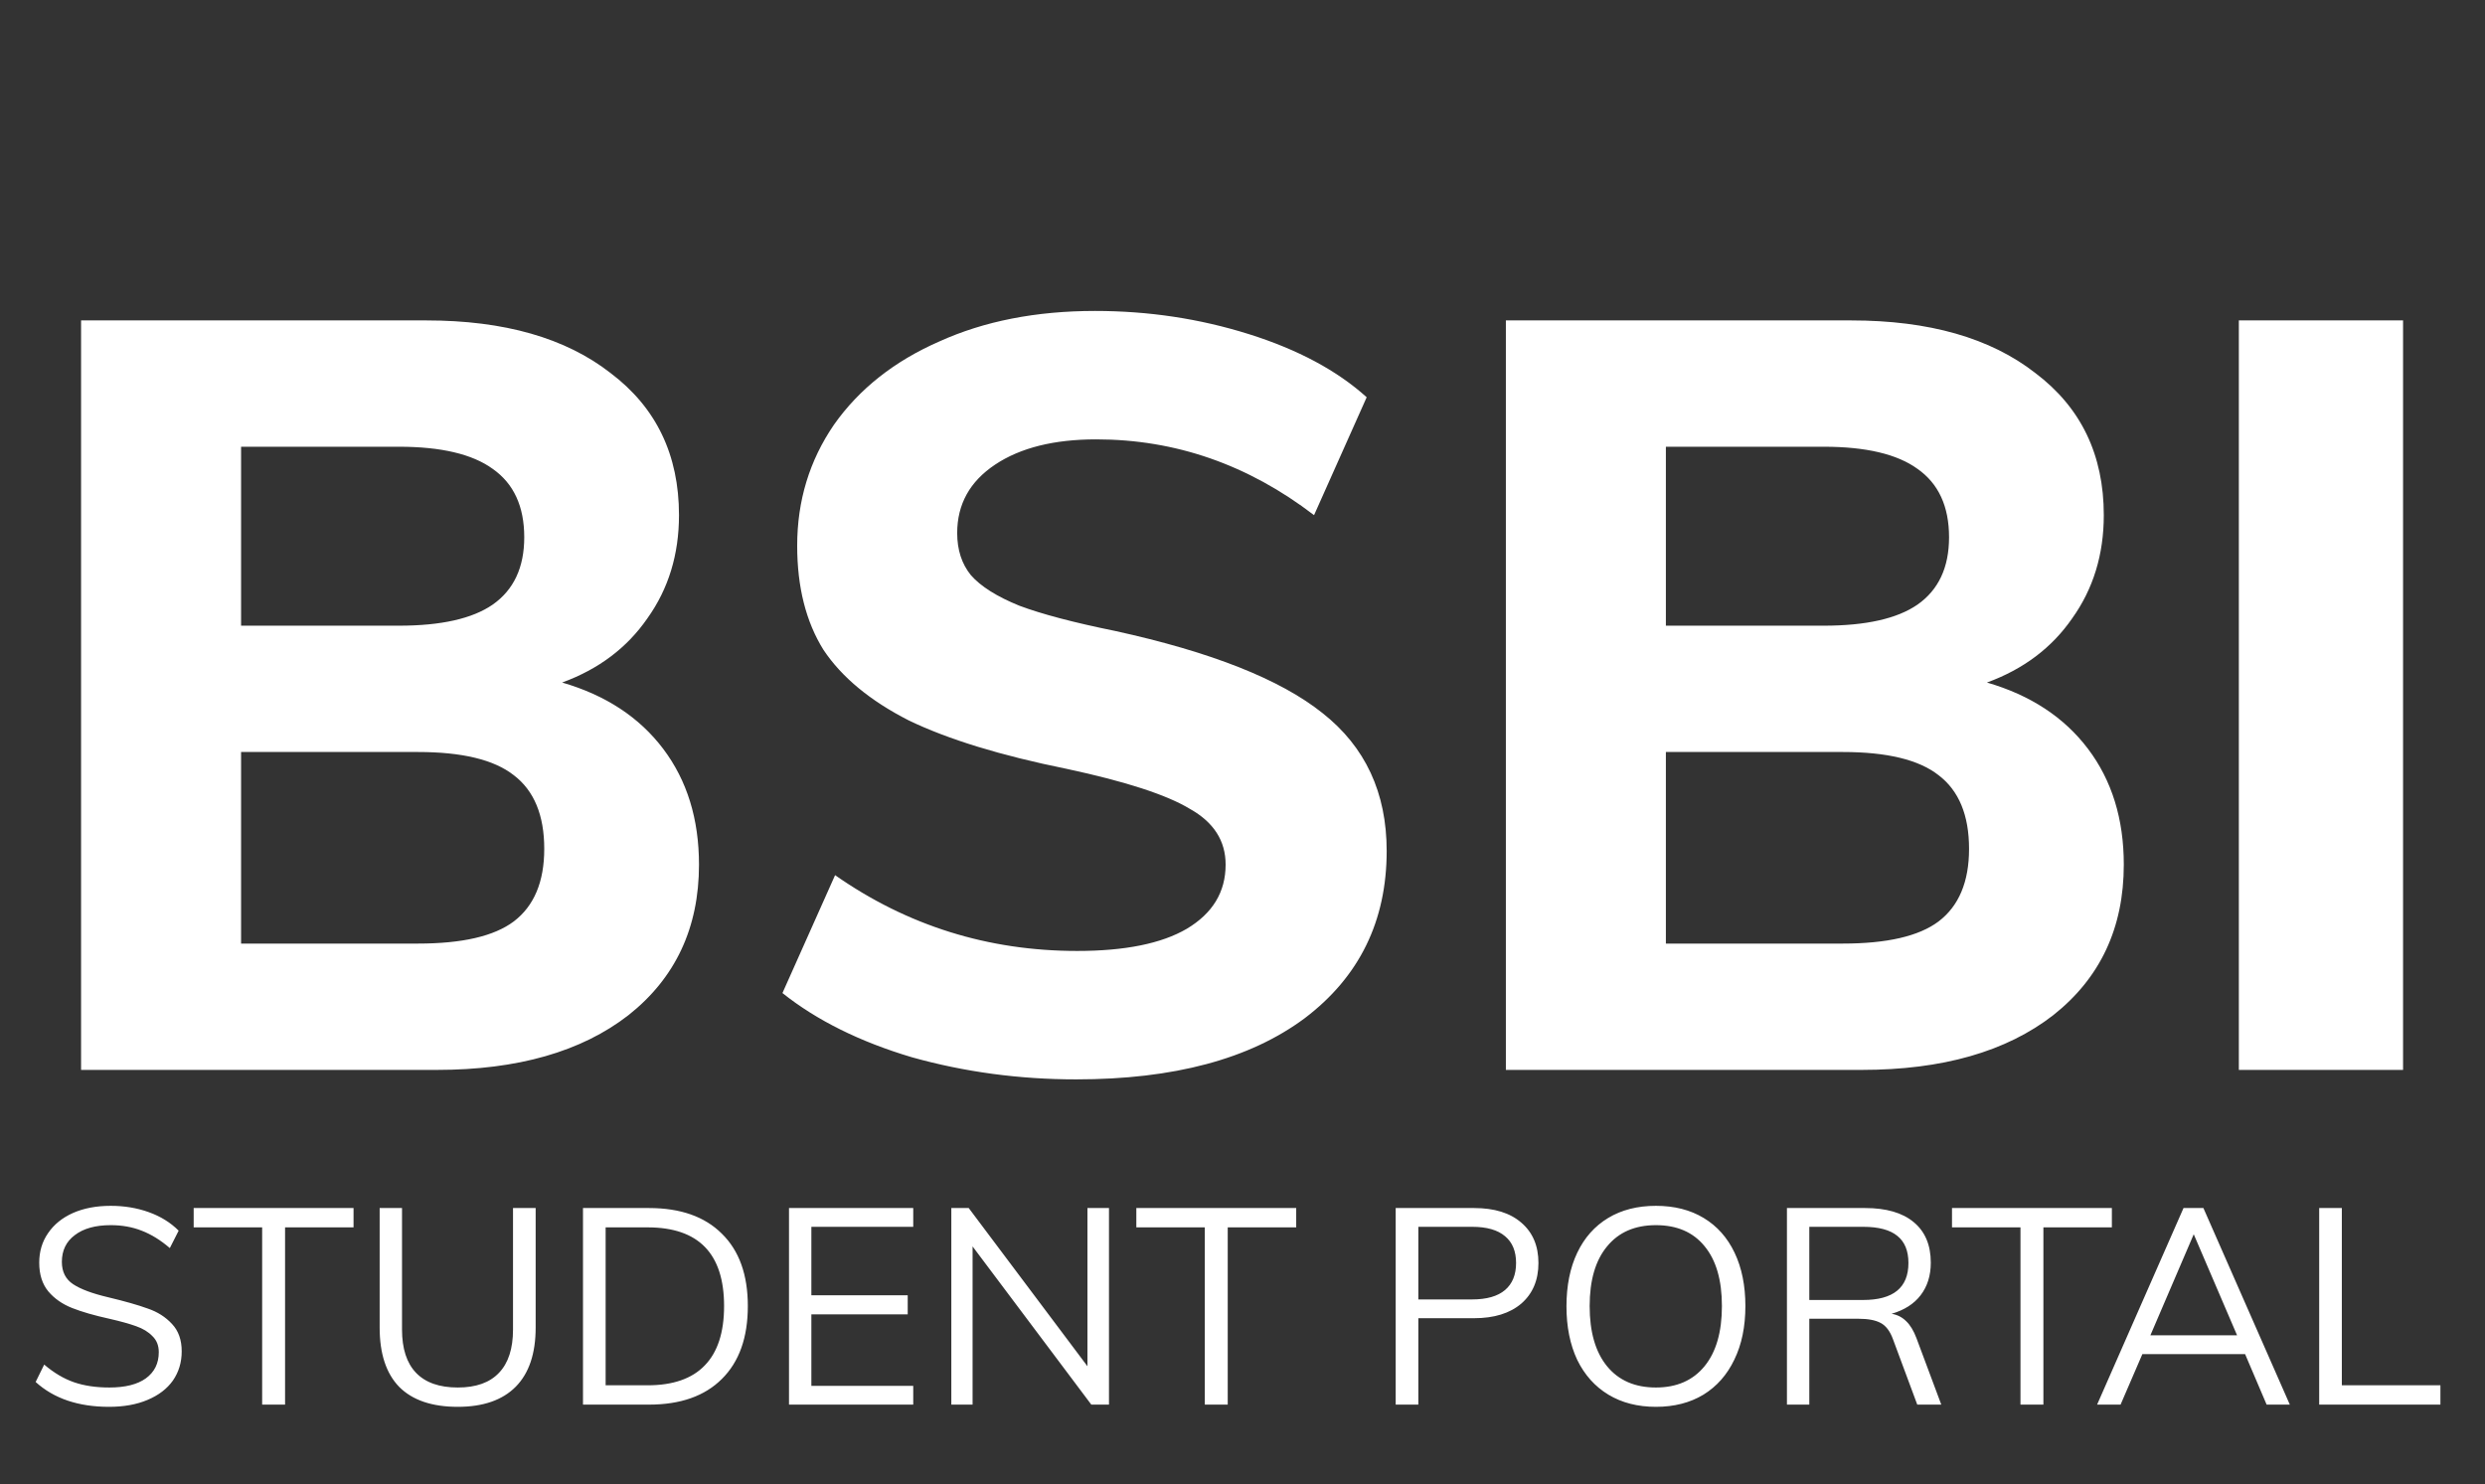
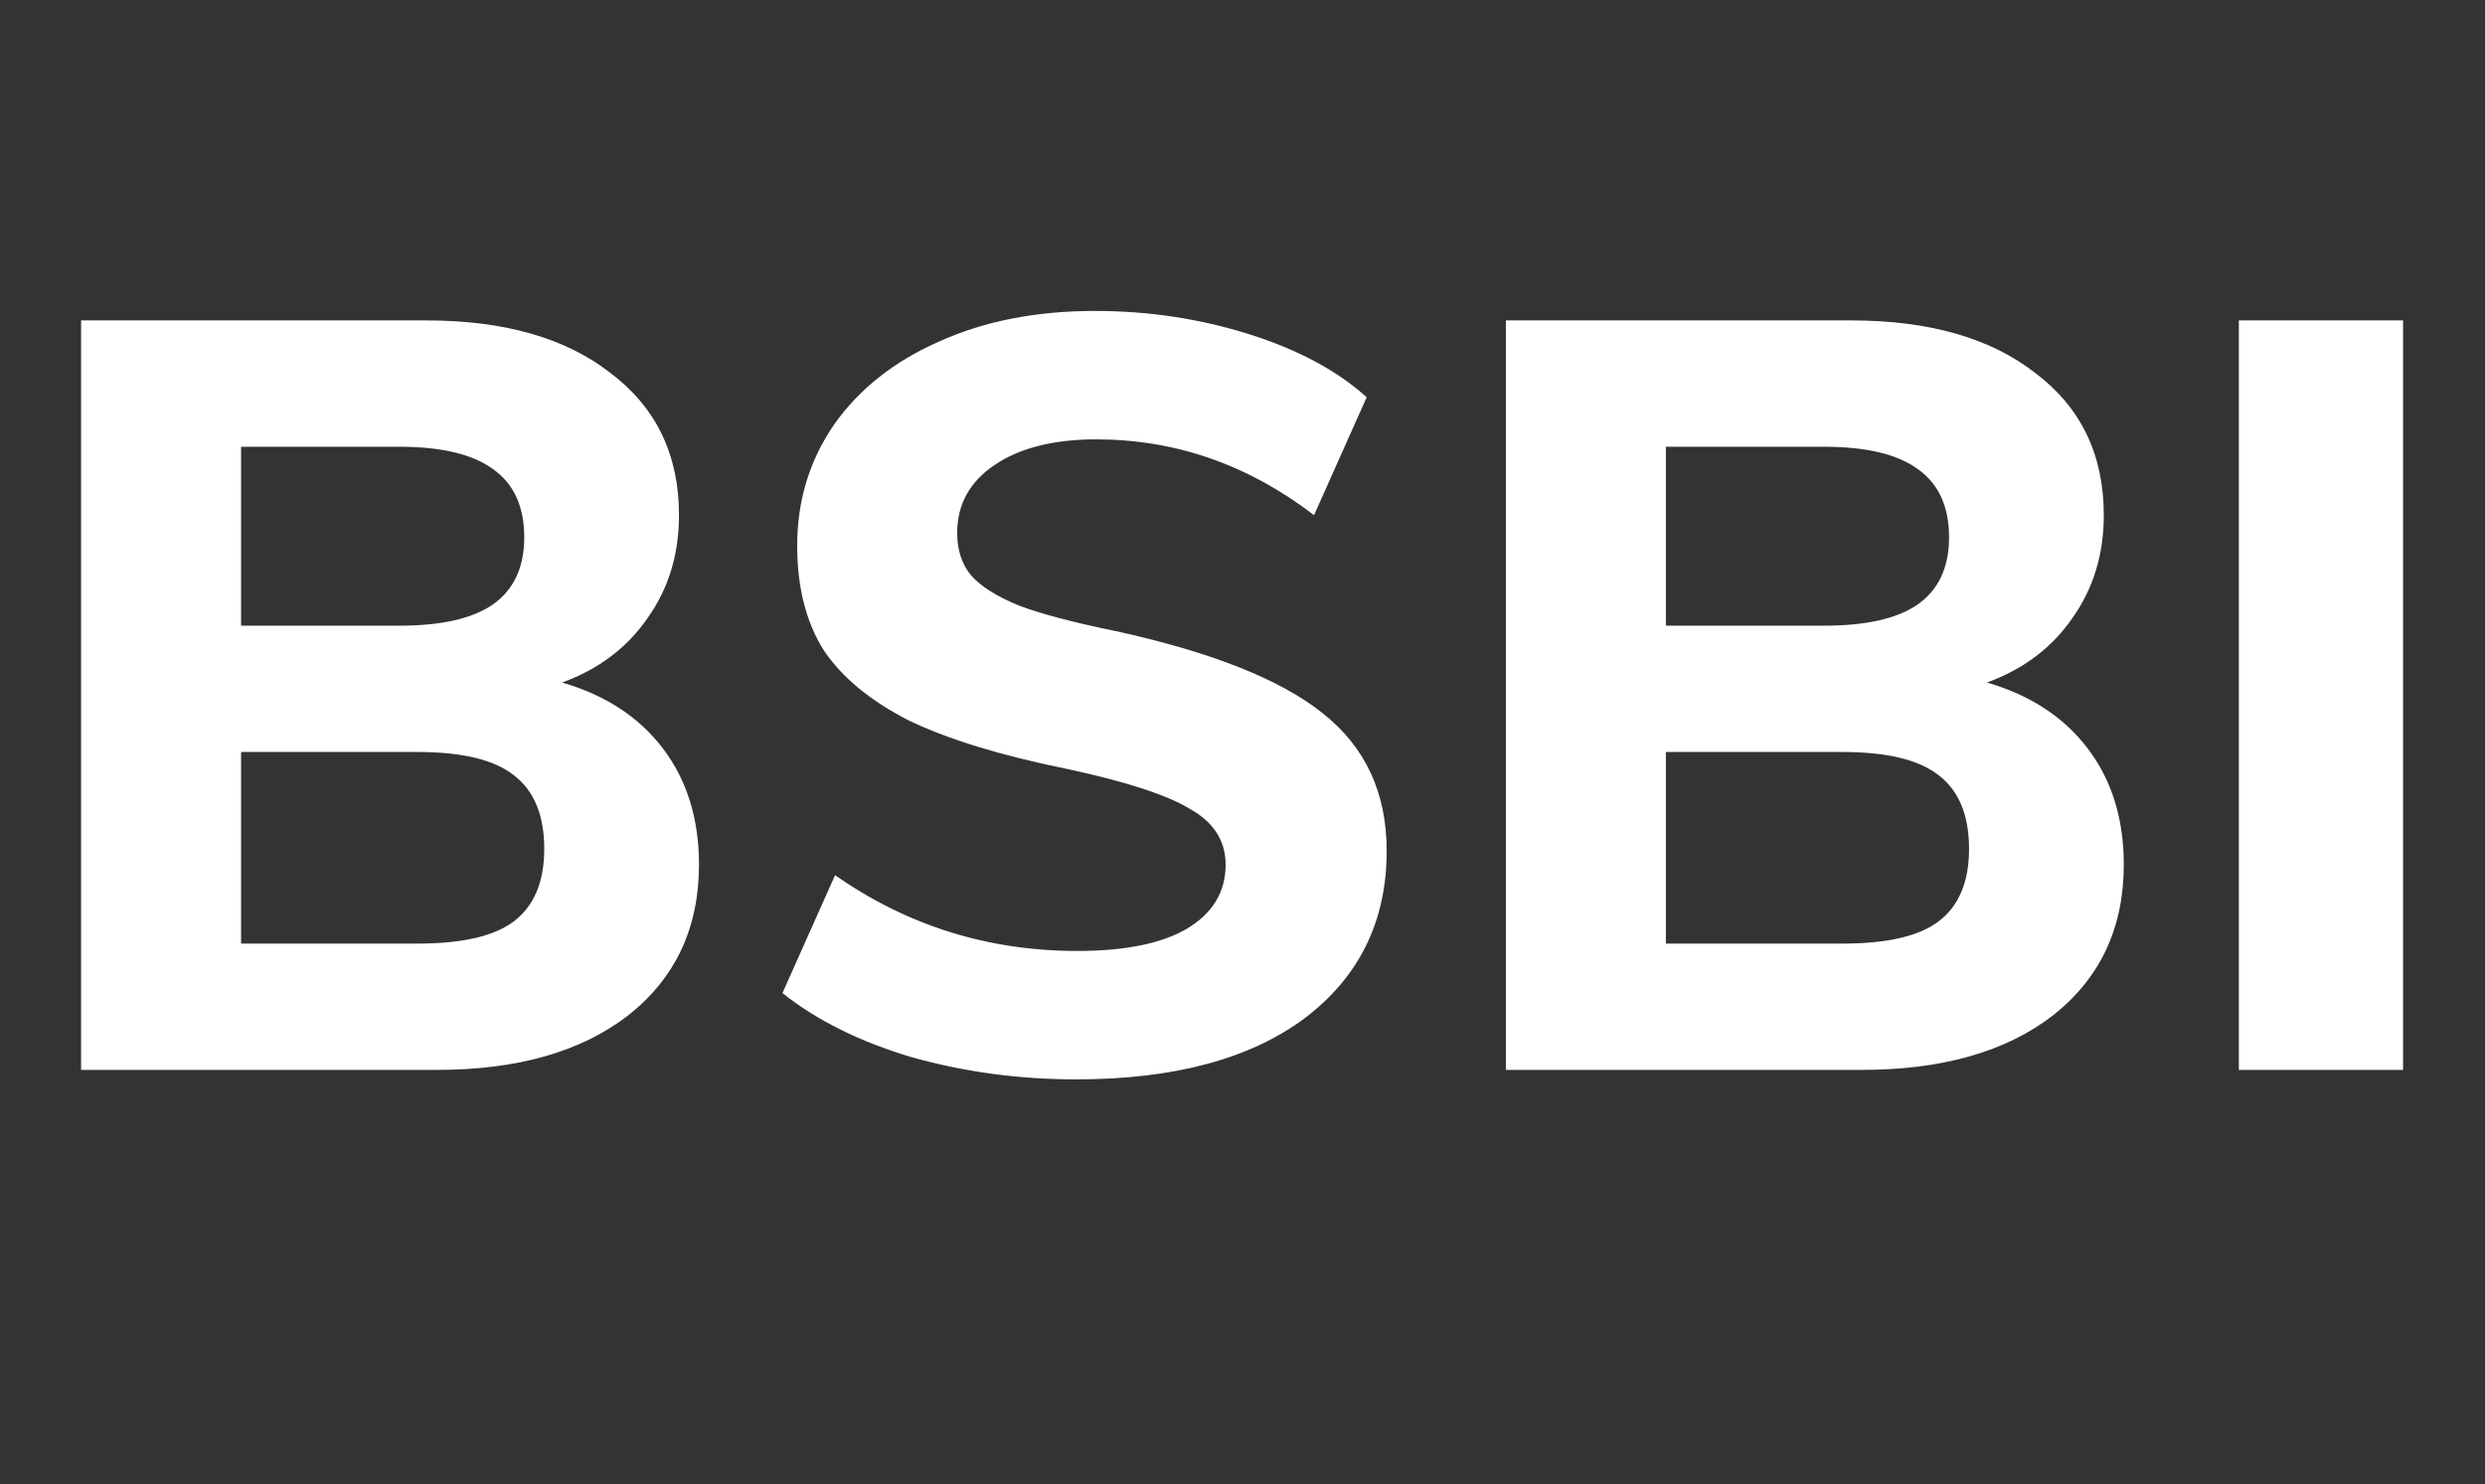
<svg xmlns="http://www.w3.org/2000/svg" width="144" height="86" viewBox="0 0 144 86" fill="none">
  <rect x="0" y="0" width="144" height="86" fill="#333333" stroke="none" />
  <path d="M32.575 39.552C35.096 40.284 37.048 41.565 38.431 43.395C39.813 45.225 40.505 47.462 40.505 50.105C40.505 53.765 39.142 56.673 36.418 58.828C33.693 60.943 29.992 62 25.316 62H4.698V18.568H24.706C29.22 18.568 32.778 19.585 35.381 21.618C38.024 23.611 39.346 26.356 39.346 29.853C39.346 32.13 38.736 34.123 37.516 35.831C36.336 37.539 34.689 38.779 32.575 39.552ZM13.97 36.258H23.12C25.56 36.258 27.369 35.851 28.549 35.038C29.769 34.184 30.379 32.883 30.379 31.134C30.379 29.345 29.769 28.023 28.549 27.169C27.369 26.315 25.56 25.888 23.12 25.888H13.97V36.258ZM24.218 54.68C26.78 54.68 28.63 54.253 29.769 53.399C30.948 52.504 31.538 51.101 31.538 49.19C31.538 47.238 30.948 45.815 29.769 44.92C28.63 44.025 26.78 43.578 24.218 43.578H13.97V54.68H24.218ZM62.36 62.549C59.066 62.549 55.894 62.122 52.844 61.268C49.835 60.373 47.334 59.133 45.341 57.547L48.391 50.715C52.58 53.643 57.257 55.107 62.421 55.107C65.187 55.107 67.301 54.68 68.765 53.826C70.27 52.931 71.022 51.691 71.022 50.105C71.022 48.722 70.331 47.645 68.948 46.872C67.606 46.059 65.227 45.286 61.811 44.554C57.989 43.781 54.939 42.846 52.661 41.748C50.425 40.609 48.778 39.247 47.72 37.661C46.704 36.034 46.195 34.021 46.195 31.622C46.195 29.019 46.907 26.681 48.33 24.607C49.794 22.533 51.828 20.927 54.43 19.788C57.033 18.609 60.042 18.019 63.458 18.019C66.549 18.019 69.518 18.466 72.364 19.361C75.211 20.256 77.488 21.476 79.196 23.021L76.146 29.853C72.324 26.925 68.115 25.461 63.519 25.461C61.079 25.461 59.127 25.949 57.663 26.925C56.199 27.901 55.467 29.223 55.467 30.89C55.467 31.866 55.732 32.679 56.26 33.33C56.83 33.981 57.765 34.57 59.066 35.099C60.368 35.587 62.218 36.075 64.617 36.563C70.189 37.783 74.194 39.369 76.634 41.321C79.115 43.273 80.355 45.937 80.355 49.312C80.355 53.379 78.769 56.612 75.597 59.011C72.425 61.37 68.013 62.549 62.36 62.549ZM115.139 39.552C117.66 40.284 119.612 41.565 120.995 43.395C122.378 45.225 123.069 47.462 123.069 50.105C123.069 53.765 121.707 56.673 118.982 58.828C116.257 60.943 112.557 62 107.88 62H87.262V18.568H107.27C111.784 18.568 115.342 19.585 117.945 21.618C120.588 23.611 121.91 26.356 121.91 29.853C121.91 32.13 121.3 34.123 120.08 35.831C118.901 37.539 117.254 38.779 115.139 39.552ZM96.534 36.258H105.684C108.124 36.258 109.934 35.851 111.113 35.038C112.333 34.184 112.943 32.883 112.943 31.134C112.943 29.345 112.333 28.023 111.113 27.169C109.934 26.315 108.124 25.888 105.684 25.888H96.534V36.258ZM106.782 54.68C109.344 54.68 111.194 54.253 112.333 53.399C113.512 52.504 114.102 51.101 114.102 49.19C114.102 47.238 113.512 45.815 112.333 44.92C111.194 44.025 109.344 43.578 106.782 43.578H96.534V54.68H106.782ZM129.736 18.568H139.252V62H129.736V18.568Z" fill="white" />
-   <path d="M6.321 81.525C4.54 81.525 3.121 81.045 2.065 80.085L2.561 79.077C3.126 79.557 3.702 79.898 4.289 80.101C4.876 80.303 5.558 80.405 6.337 80.405C7.254 80.405 7.958 80.229 8.449 79.877C8.95 79.514 9.201 79.007 9.201 78.357C9.201 77.973 9.078 77.663 8.833 77.429C8.598 77.183 8.284 76.991 7.889 76.853C7.505 76.714 6.988 76.57 6.337 76.421C5.462 76.229 4.742 76.021 4.177 75.797C3.612 75.573 3.153 75.253 2.801 74.837C2.449 74.41 2.273 73.855 2.273 73.173C2.273 72.522 2.444 71.951 2.785 71.461C3.126 70.959 3.606 70.57 4.225 70.293C4.854 70.015 5.585 69.877 6.417 69.877C7.206 69.877 7.942 69.999 8.625 70.245C9.308 70.49 9.884 70.847 10.353 71.317L9.841 72.325C9.308 71.866 8.764 71.53 8.209 71.317C7.665 71.103 7.068 70.997 6.417 70.997C5.532 70.997 4.838 71.189 4.337 71.573C3.836 71.946 3.585 72.463 3.585 73.125C3.585 73.701 3.804 74.133 4.241 74.421C4.678 74.709 5.35 74.959 6.257 75.173C7.238 75.407 8.006 75.626 8.561 75.829C9.126 76.021 9.596 76.319 9.969 76.725C10.342 77.119 10.529 77.647 10.529 78.309C10.529 78.949 10.358 79.514 10.017 80.005C9.676 80.485 9.185 80.858 8.545 81.125C7.916 81.391 7.174 81.525 6.321 81.525ZM15.191 71.125H11.223V70.005H20.487V71.125H16.519V81.397H15.191V71.125ZM26.528 81.525C25.035 81.525 23.904 81.141 23.136 80.373C22.378 79.594 22 78.447 22 76.933V70.005H23.296V77.045C23.296 78.154 23.568 78.991 24.112 79.557C24.656 80.122 25.461 80.405 26.528 80.405C27.584 80.405 28.378 80.122 28.912 79.557C29.456 78.991 29.728 78.154 29.728 77.045V70.005H31.04V76.933C31.04 78.437 30.656 79.578 29.888 80.357C29.12 81.135 28 81.525 26.528 81.525ZM33.783 70.005H37.607C39.431 70.005 40.839 70.501 41.831 71.493C42.834 72.474 43.335 73.871 43.335 75.685C43.335 77.509 42.834 78.917 41.831 79.909C40.839 80.901 39.431 81.397 37.607 81.397H33.783V70.005ZM37.527 80.277C38.999 80.277 40.103 79.893 40.839 79.125C41.586 78.357 41.959 77.21 41.959 75.685C41.959 72.645 40.482 71.125 37.527 71.125H35.095V80.277H37.527ZM45.721 70.005H52.92V71.093H47.017V75.061H52.6V76.165H47.017V80.309H52.92V81.397H45.721V70.005ZM64.263 70.005V81.397H63.239L56.359 72.229V81.397H55.127V70.005H56.135L63.015 79.173V70.005H64.263ZM69.816 71.125H65.848V70.005H75.112V71.125H71.144V81.397H69.816V71.125ZM80.877 70.005H85.421C86.594 70.005 87.506 70.287 88.157 70.853C88.818 71.418 89.149 72.197 89.149 73.189C89.149 74.181 88.818 74.965 88.157 75.541C87.495 76.106 86.583 76.389 85.421 76.389H82.189V81.397H80.877V70.005ZM85.309 75.301C86.151 75.301 86.786 75.119 87.213 74.757C87.639 74.394 87.853 73.871 87.853 73.189C87.853 72.506 87.639 71.989 87.213 71.637C86.786 71.274 86.151 71.093 85.309 71.093H82.189V75.301H85.309ZM95.957 81.525C94.901 81.525 93.984 81.29 93.205 80.821C92.427 80.351 91.824 79.679 91.397 78.805C90.981 77.919 90.773 76.885 90.773 75.701C90.773 74.506 90.981 73.471 91.397 72.597C91.813 71.722 92.411 71.05 93.189 70.581C93.968 70.111 94.891 69.877 95.957 69.877C97.024 69.877 97.947 70.111 98.725 70.581C99.504 71.05 100.101 71.722 100.517 72.597C100.933 73.471 101.141 74.501 101.141 75.685C101.141 76.879 100.928 77.914 100.501 78.789C100.085 79.663 99.488 80.341 98.709 80.821C97.931 81.29 97.013 81.525 95.957 81.525ZM95.957 80.405C97.163 80.405 98.101 79.994 98.773 79.173C99.445 78.351 99.781 77.189 99.781 75.685C99.781 74.181 99.445 73.023 98.773 72.213C98.112 71.402 97.173 70.997 95.957 70.997C94.741 70.997 93.797 71.407 93.125 72.229C92.453 73.039 92.117 74.191 92.117 75.685C92.117 77.189 92.453 78.351 93.125 79.173C93.797 79.994 94.741 80.405 95.957 80.405ZM112.493 81.397H111.101L109.693 77.605C109.522 77.135 109.282 76.821 108.973 76.661C108.674 76.501 108.247 76.421 107.693 76.421H104.845V81.397H103.549V70.005H108.077C109.303 70.005 110.242 70.277 110.893 70.821C111.554 71.365 111.885 72.149 111.885 73.173C111.885 73.919 111.687 74.549 111.293 75.061C110.909 75.562 110.349 75.919 109.613 76.133C109.943 76.186 110.226 76.33 110.461 76.565C110.695 76.789 110.893 77.114 111.053 77.541L112.493 81.397ZM107.965 75.333C109.714 75.333 110.589 74.618 110.589 73.189C110.589 72.485 110.375 71.962 109.949 71.621C109.522 71.269 108.861 71.093 107.965 71.093H104.845V75.333H107.965ZM117.082 71.125H113.114V70.005H122.378V71.125H118.41V81.397H117.082V71.125ZM130.098 78.469H124.146L122.882 81.397H121.522L126.53 70.005H127.682L132.69 81.397H131.346L130.098 78.469ZM129.634 77.381L127.122 71.525L124.61 77.381H129.634ZM134.392 70.005H135.704V80.277H141.416V81.397H134.392V70.005Z" fill="white" />
</svg>